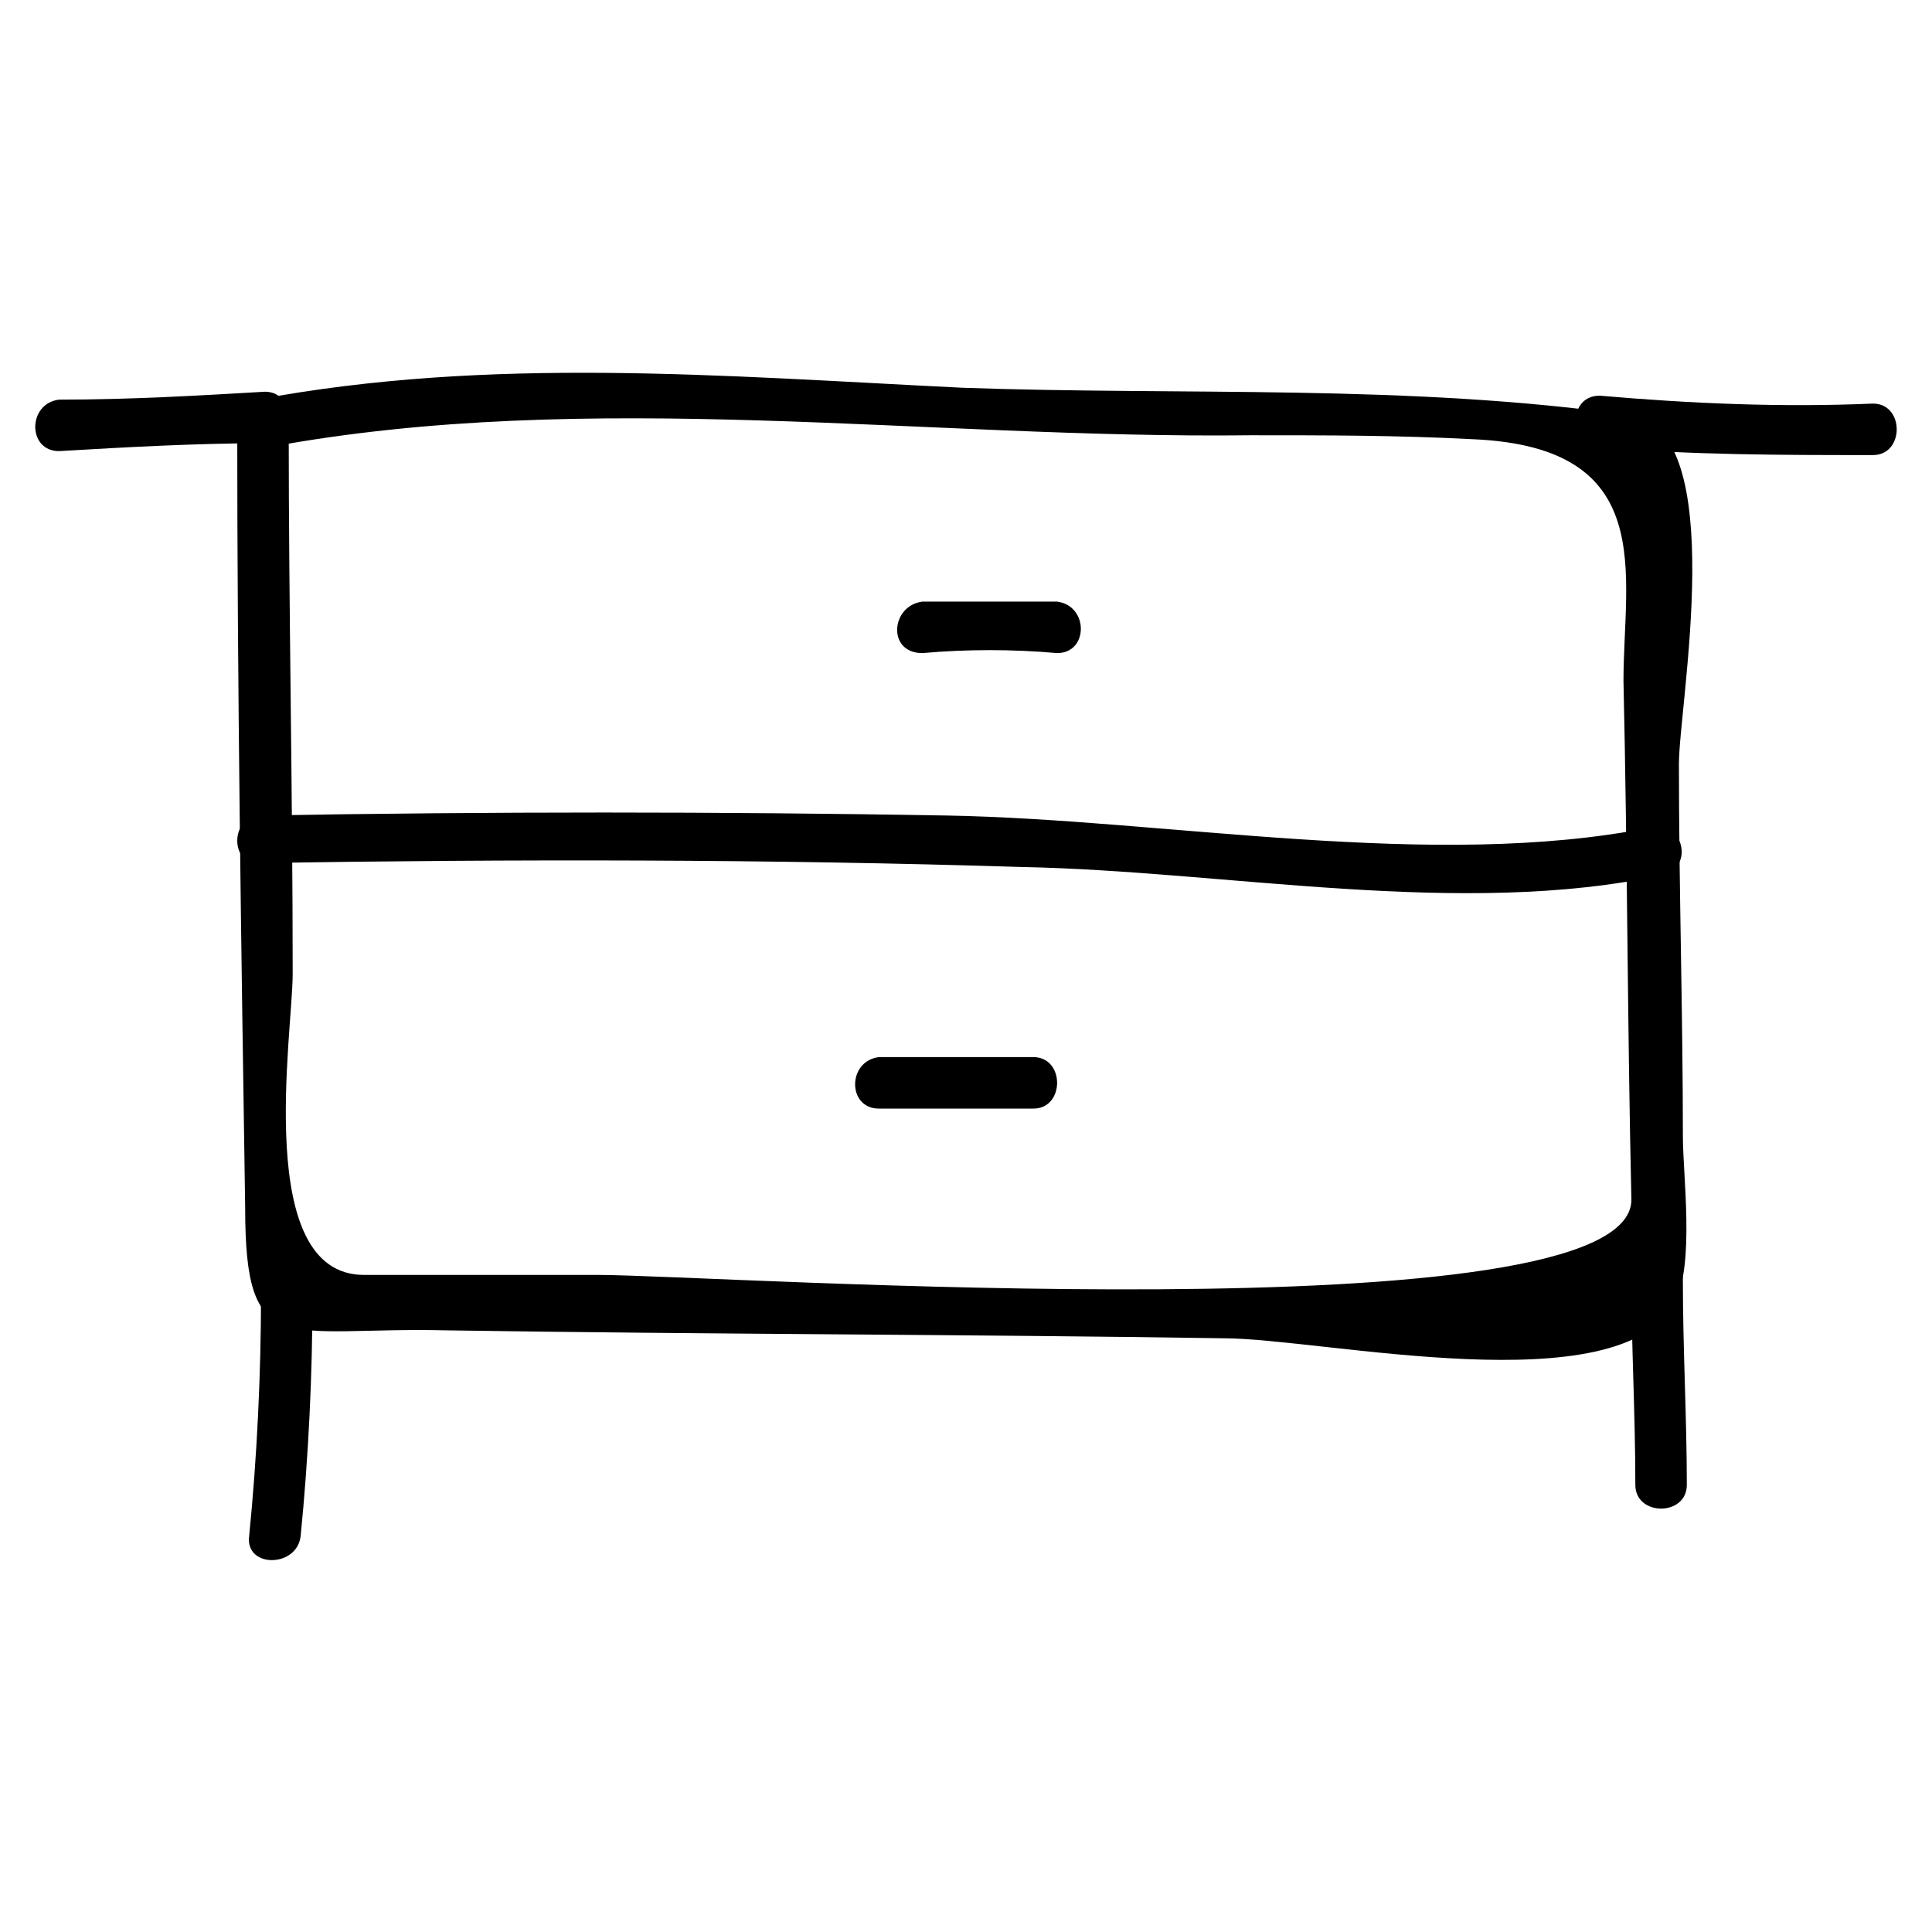
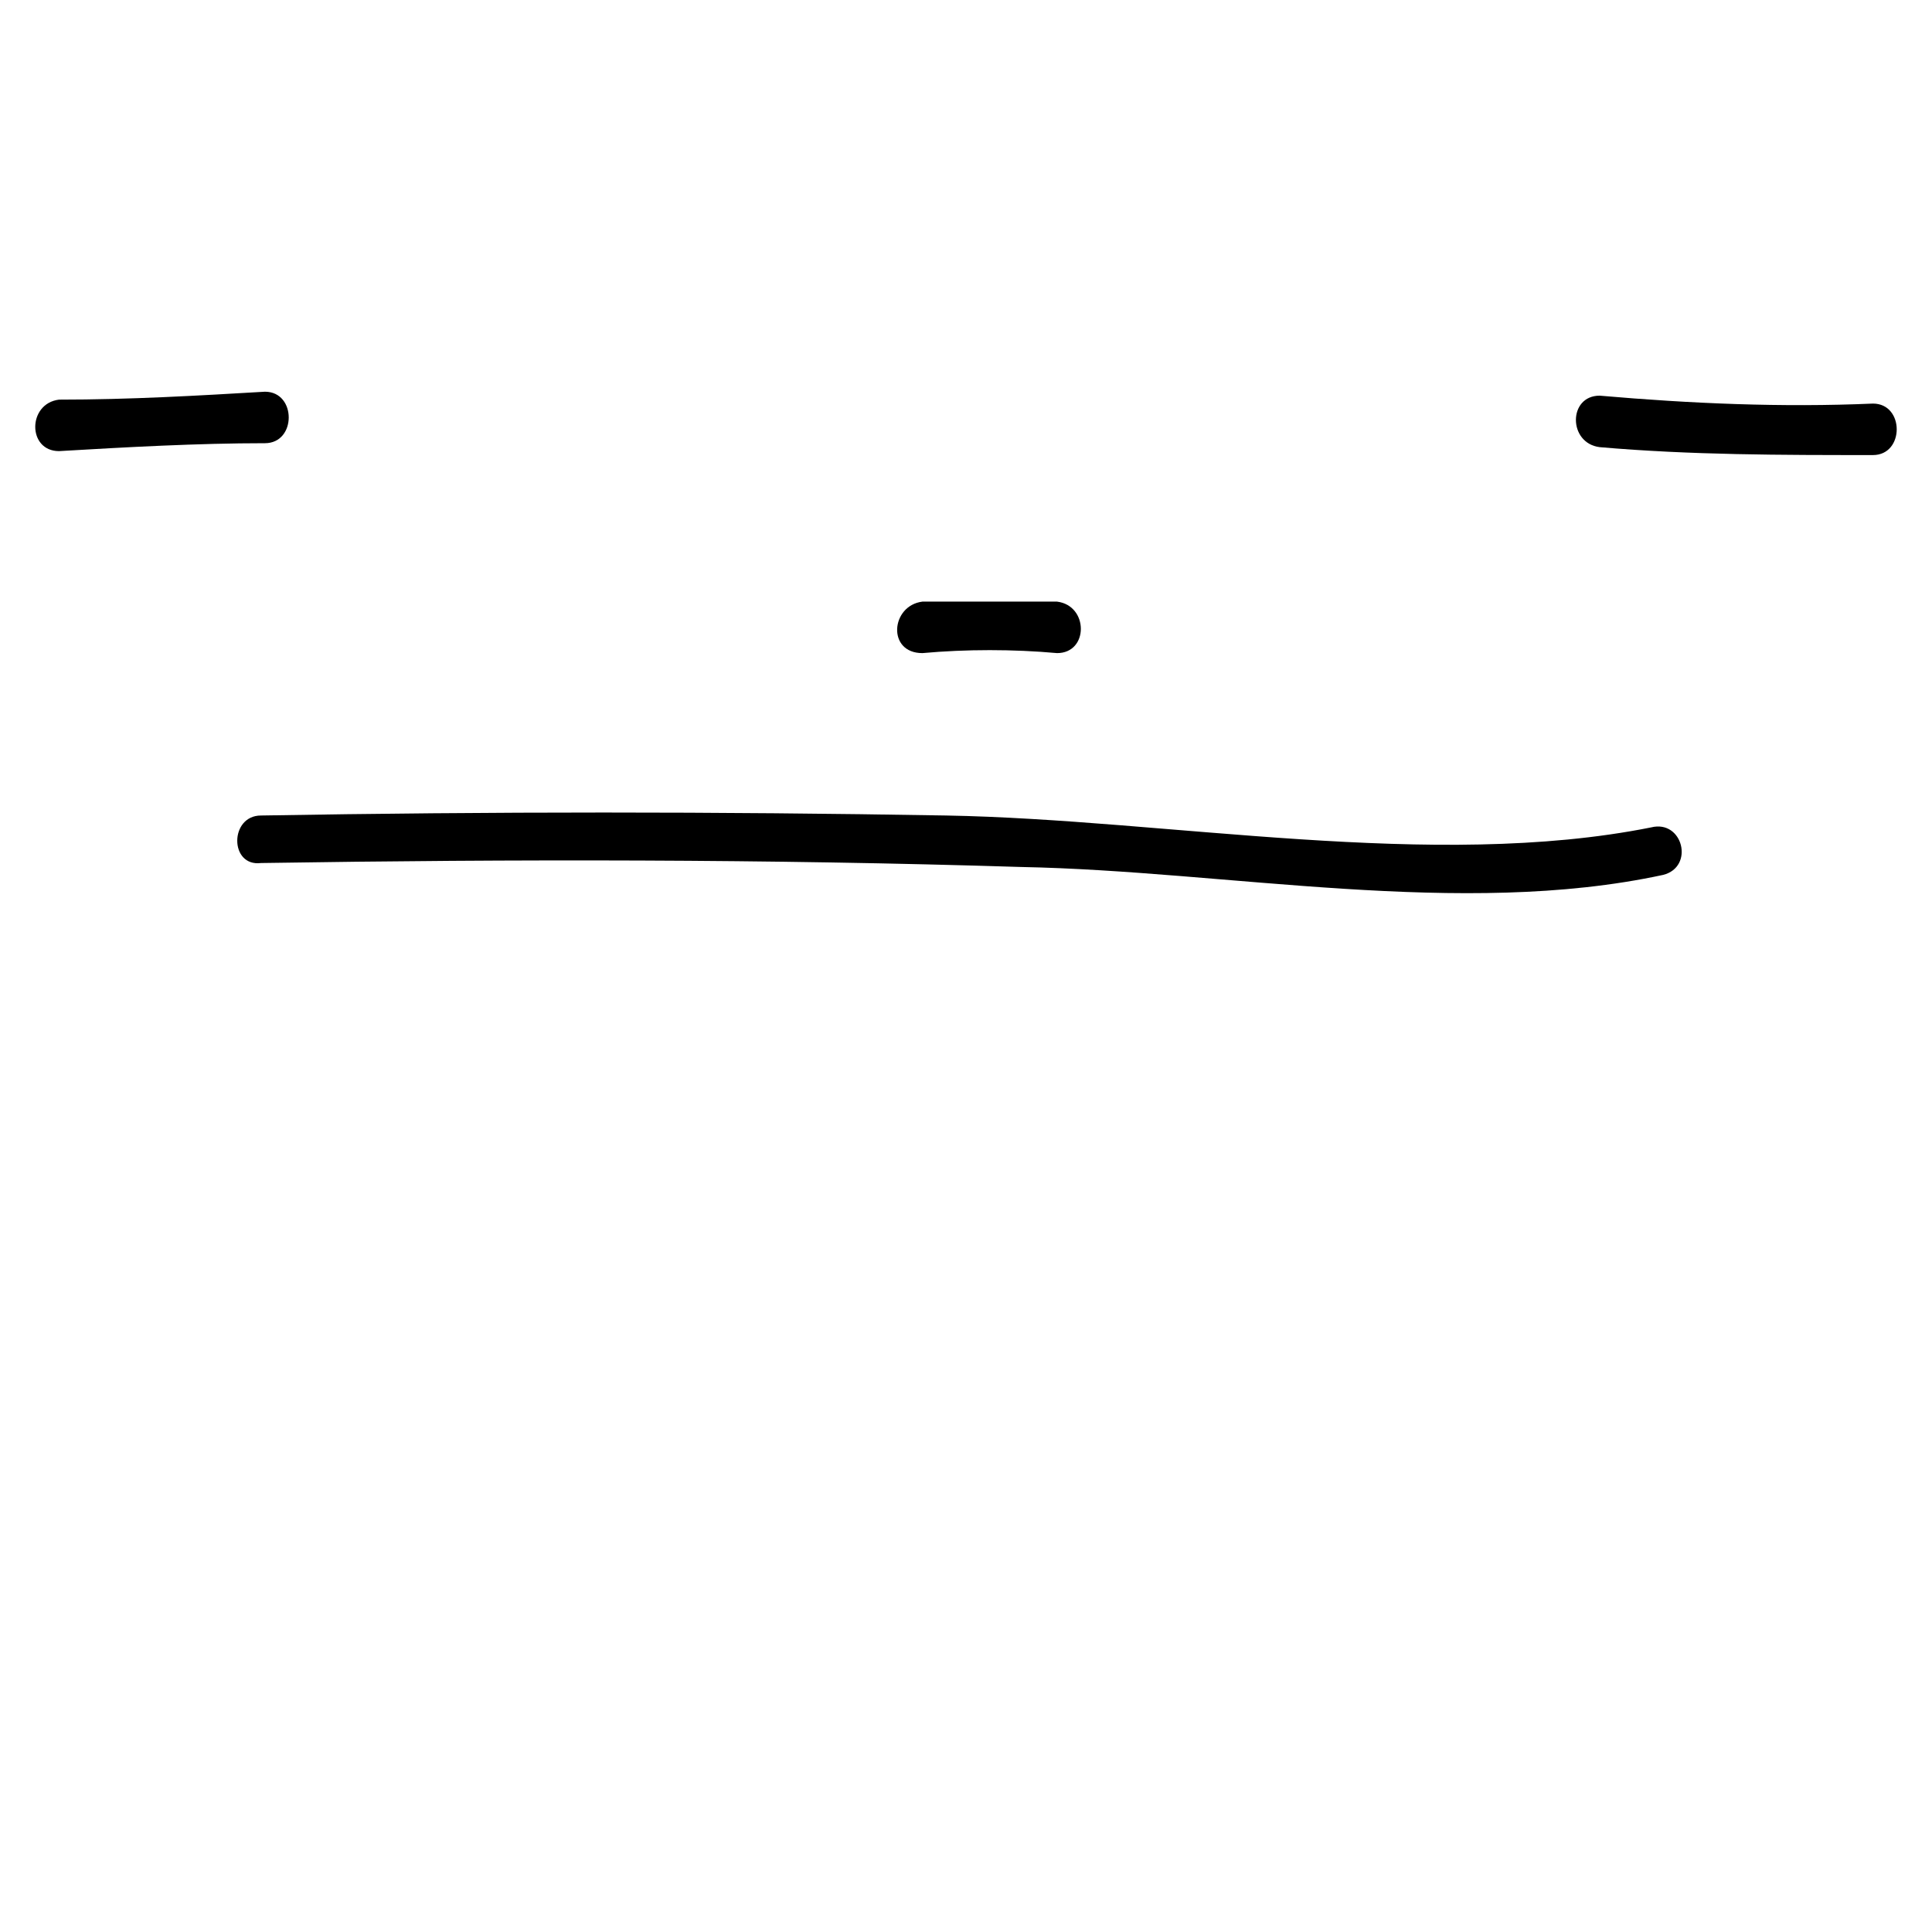
<svg xmlns="http://www.w3.org/2000/svg" fill="#000000" width="800px" height="800px" version="1.1" viewBox="144 144 512 512">
  <g>
-     <path d="m206.87 257.25c0 69.273 1.051 137.5 2.102 206.77 0 40.934 10.496 31.488 53.531 32.539 68.223 1.051 137.5 1.051 205.72 2.098 26.238 0 104.96 17.844 119.66-9.445 5.246-10.496 2.098-33.586 2.098-44.082 0-32.539-1.051-66.125-1.051-98.664 0-15.742 13.645-88.168-12.594-92.363-58.777-8.398-118.61-5.246-177.38-7.348-64.031-3.148-124.91-8.398-186.83 3.148-8.398 2.098-5.246 14.695 3.148 12.594 85.02-15.742 174.23-2.098 260.3-3.148 19.941 0 38.836 0 58.777 1.051 49.332 2.098 39.887 35.688 39.887 64.027 1.051 46.184 1.051 92.363 2.098 137.5 0 36.734-242.46 19.941-273.95 19.941h-61.926c-29.391 0-18.895-64.027-18.895-79.77 0-48.281-1.051-96.562-1.051-143.8-1.051-9.445-13.645-9.445-13.645-1.047z" />
    <path d="m159.64 263.55c17.844-1.051 36.734-2.098 54.578-2.098 8.398 0 8.398-13.645 0-13.645-17.844 1.047-35.688 2.098-54.578 2.098-8.398 1.047-8.398 13.645 0 13.645z" />
    <path d="m567.93 262.5c24.141 2.098 48.281 2.098 72.422 2.098 8.398 0 8.398-13.645 0-13.645-24.141 1.051-48.281 0-72.422-2.098-8.395 0-8.395 12.594 0 13.645z" />
    <path d="m213.17 372.71c67.176-1.051 134.35-1.051 201.52 1.051 54.578 1.051 116.51 13.645 170.04 2.098 8.398-2.098 5.246-14.695-3.148-12.594-57.727 11.547-128.05-2.098-186.83-3.148-60.879-1.051-120.7-1.051-181.58 0-8.395 0-8.395 13.645 0 12.594z" />
    <path d="m388.45 317.08c11.547-1.051 24.141-1.051 35.688 0 8.398 0 8.398-12.594 0-13.645h-35.688c-8.398 1.051-9.445 13.645 0 13.645z" />
-     <path d="m376.91 437.79h40.934c8.398 0 8.398-13.645 0-13.645h-40.934c-8.395 1.047-8.395 13.645 0 13.645z" />
-     <path d="m213.17 487.12c0 20.992-1.051 43.035-3.148 64.027-1.051 8.398 12.594 8.398 13.645 0 2.098-20.992 3.148-43.035 3.148-64.027 0-8.398-13.645-8.398-13.645 0z" />
-     <path d="m576.33 482.92c0 17.844 1.051 35.688 1.051 54.578 0 8.398 13.645 8.398 13.645 0 0-17.844-1.051-35.688-1.051-54.578 0-8.398-13.645-8.398-13.645 0z" />
  </g>
</svg>